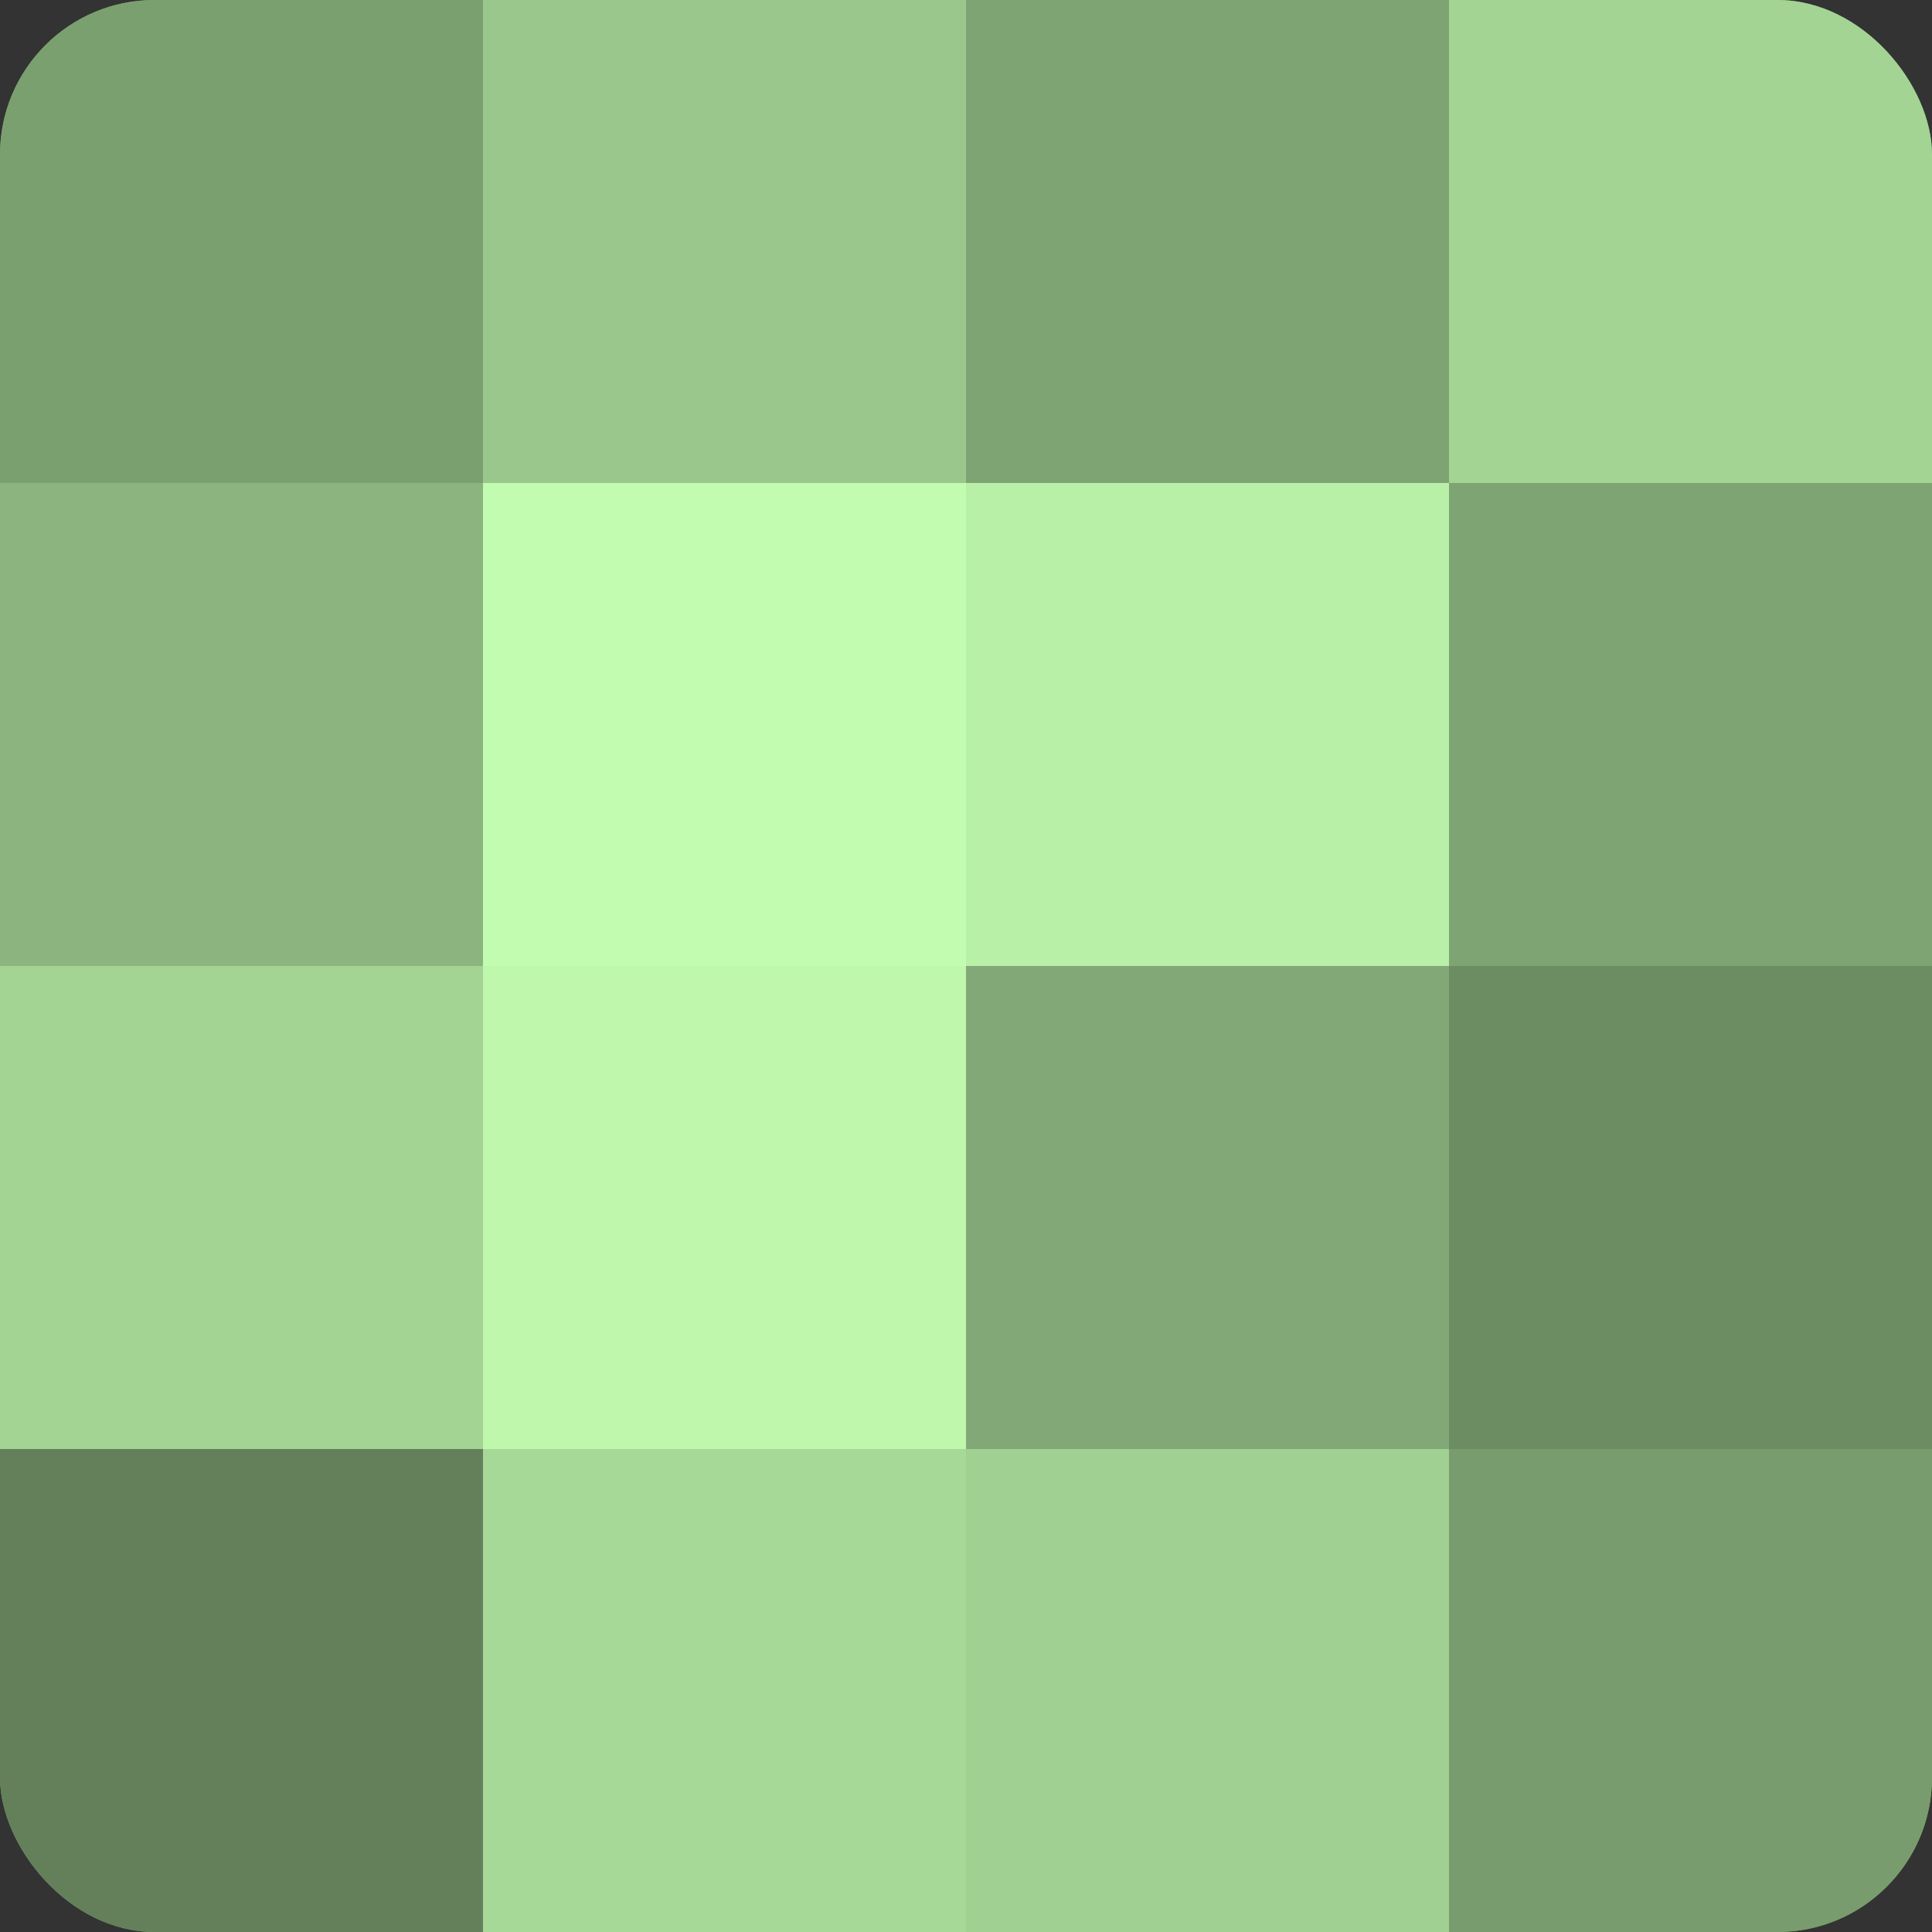
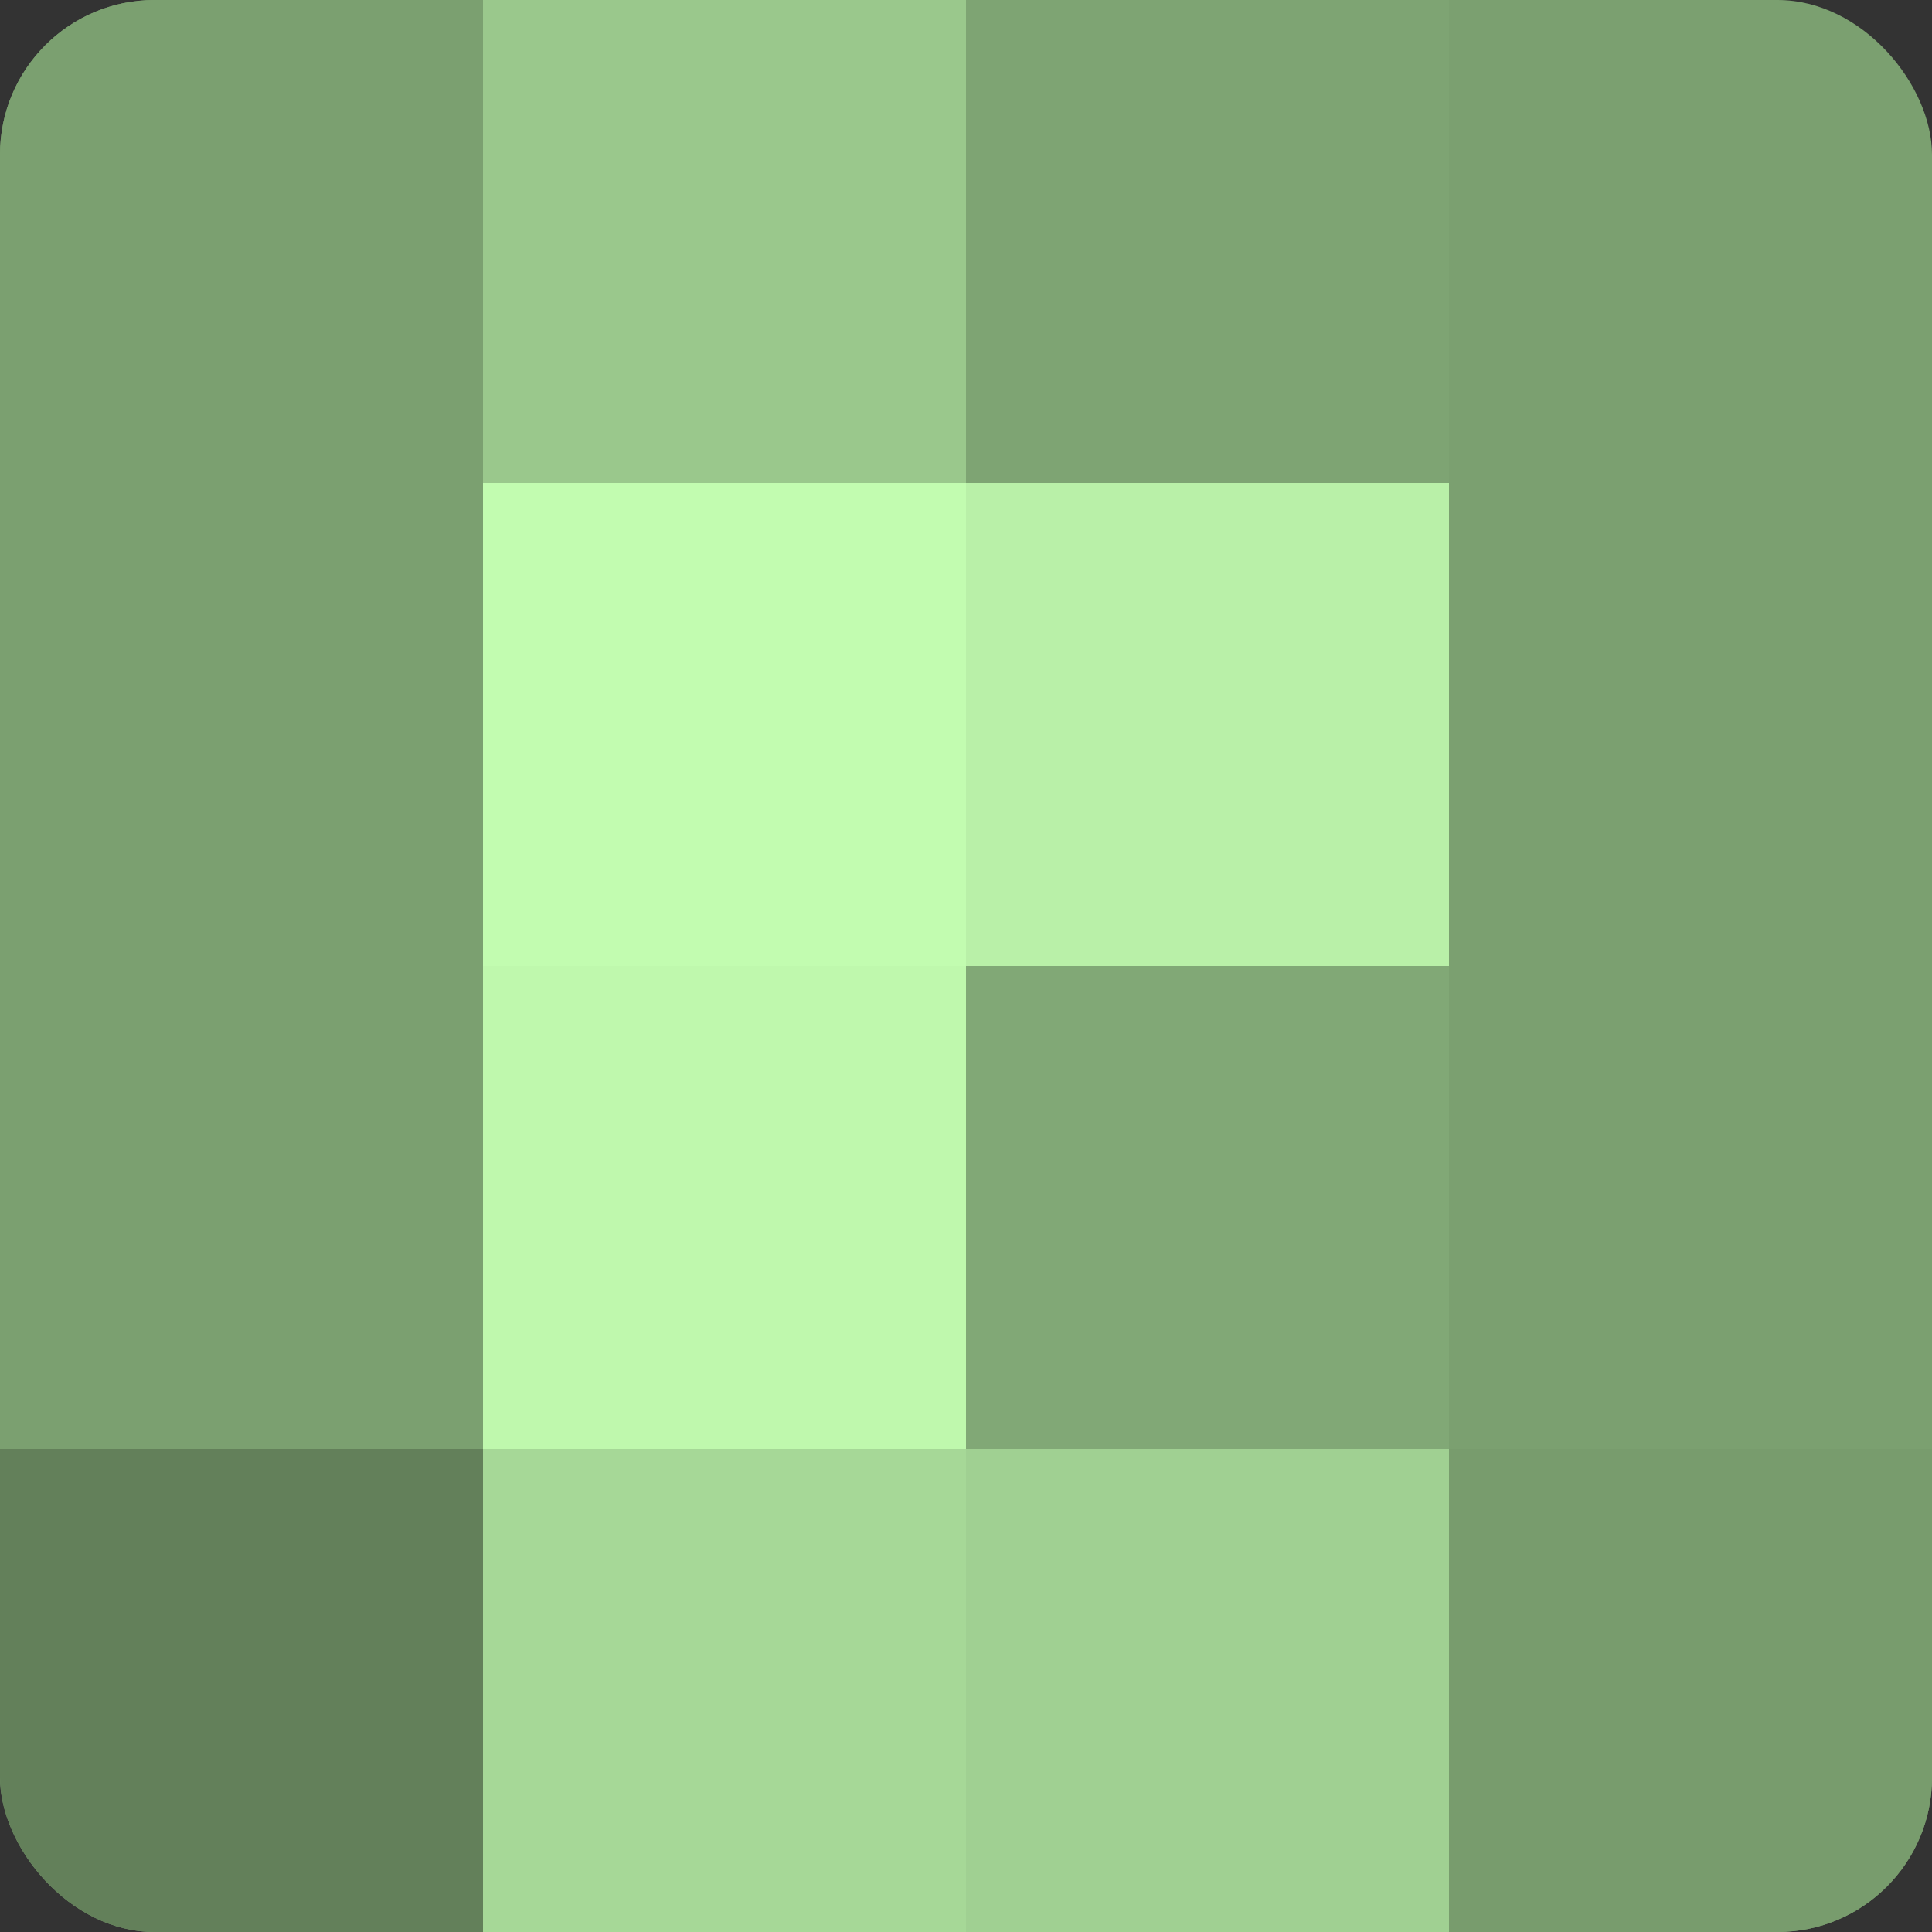
<svg xmlns="http://www.w3.org/2000/svg" width="60" height="60" viewBox="0 0 100 100" preserveAspectRatio="xMidYMid meet">
  <rect x="0" y="0" width="100" height="100" fill="#333333" stroke="none" />
  <defs>
    <clipPath id="c" width="100" height="100">
      <rect width="100" height="100" rx="8" ry="8" />
    </clipPath>
  </defs>
  <g clip-path="url(#c)">
    <rect width="100" height="100" fill="#7ba070" />
    <rect width="25" height="25" fill="#7ba070" />
-     <rect y="25" width="25" height="25" fill="#8bb47e" />
-     <rect y="50" width="25" height="25" fill="#a3d494" />
    <rect y="75" width="25" height="25" fill="#63805a" />
    <rect x="25" width="25" height="25" fill="#9ac88c" />
    <rect x="25" y="25" width="25" height="25" fill="#c2fcb0" />
    <rect x="25" y="50" width="25" height="25" fill="#bff8ad" />
    <rect x="25" y="75" width="25" height="25" fill="#a6d897" />
    <rect x="50" width="25" height="25" fill="#7ea473" />
    <rect x="50" y="25" width="25" height="25" fill="#b9f0a8" />
    <rect x="50" y="50" width="25" height="25" fill="#81a876" />
    <rect x="50" y="75" width="25" height="25" fill="#a0d092" />
-     <rect x="75" width="25" height="25" fill="#a3d494" />
-     <rect x="75" y="25" width="25" height="25" fill="#7ea473" />
-     <rect x="75" y="50" width="25" height="25" fill="#6c8c62" />
    <rect x="75" y="75" width="25" height="25" fill="#789c6d" />
  </g>
</svg>